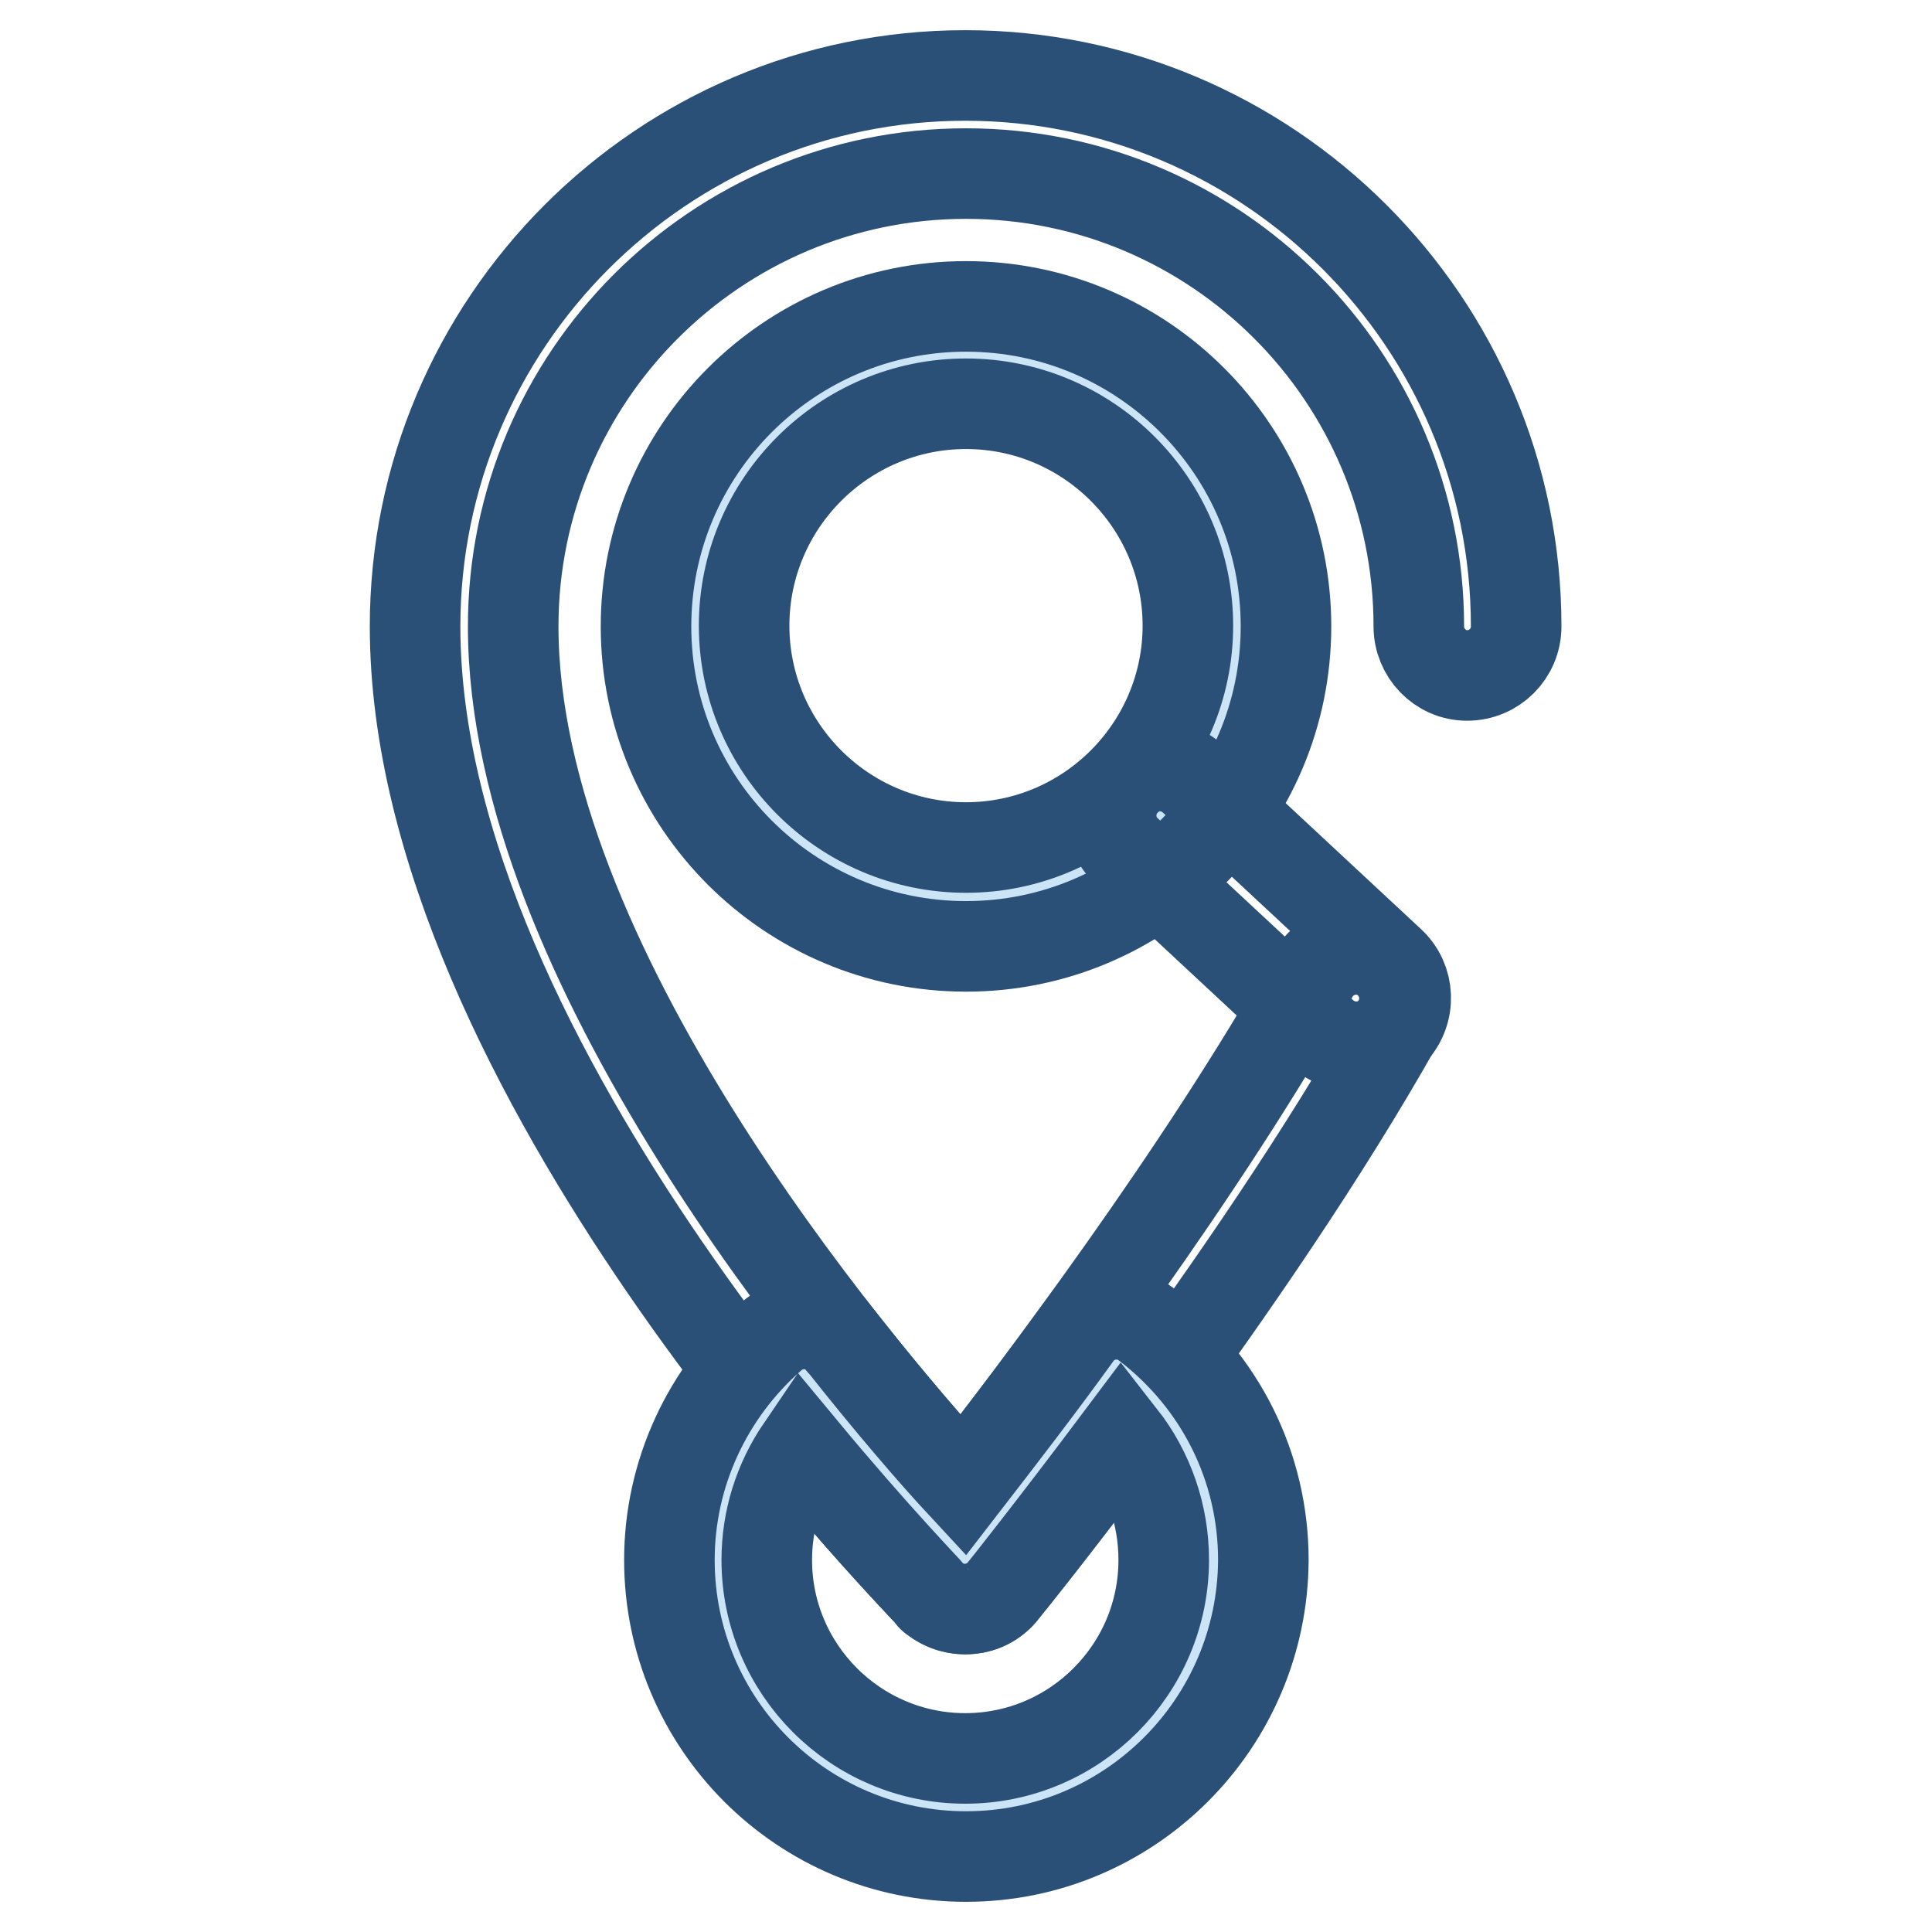
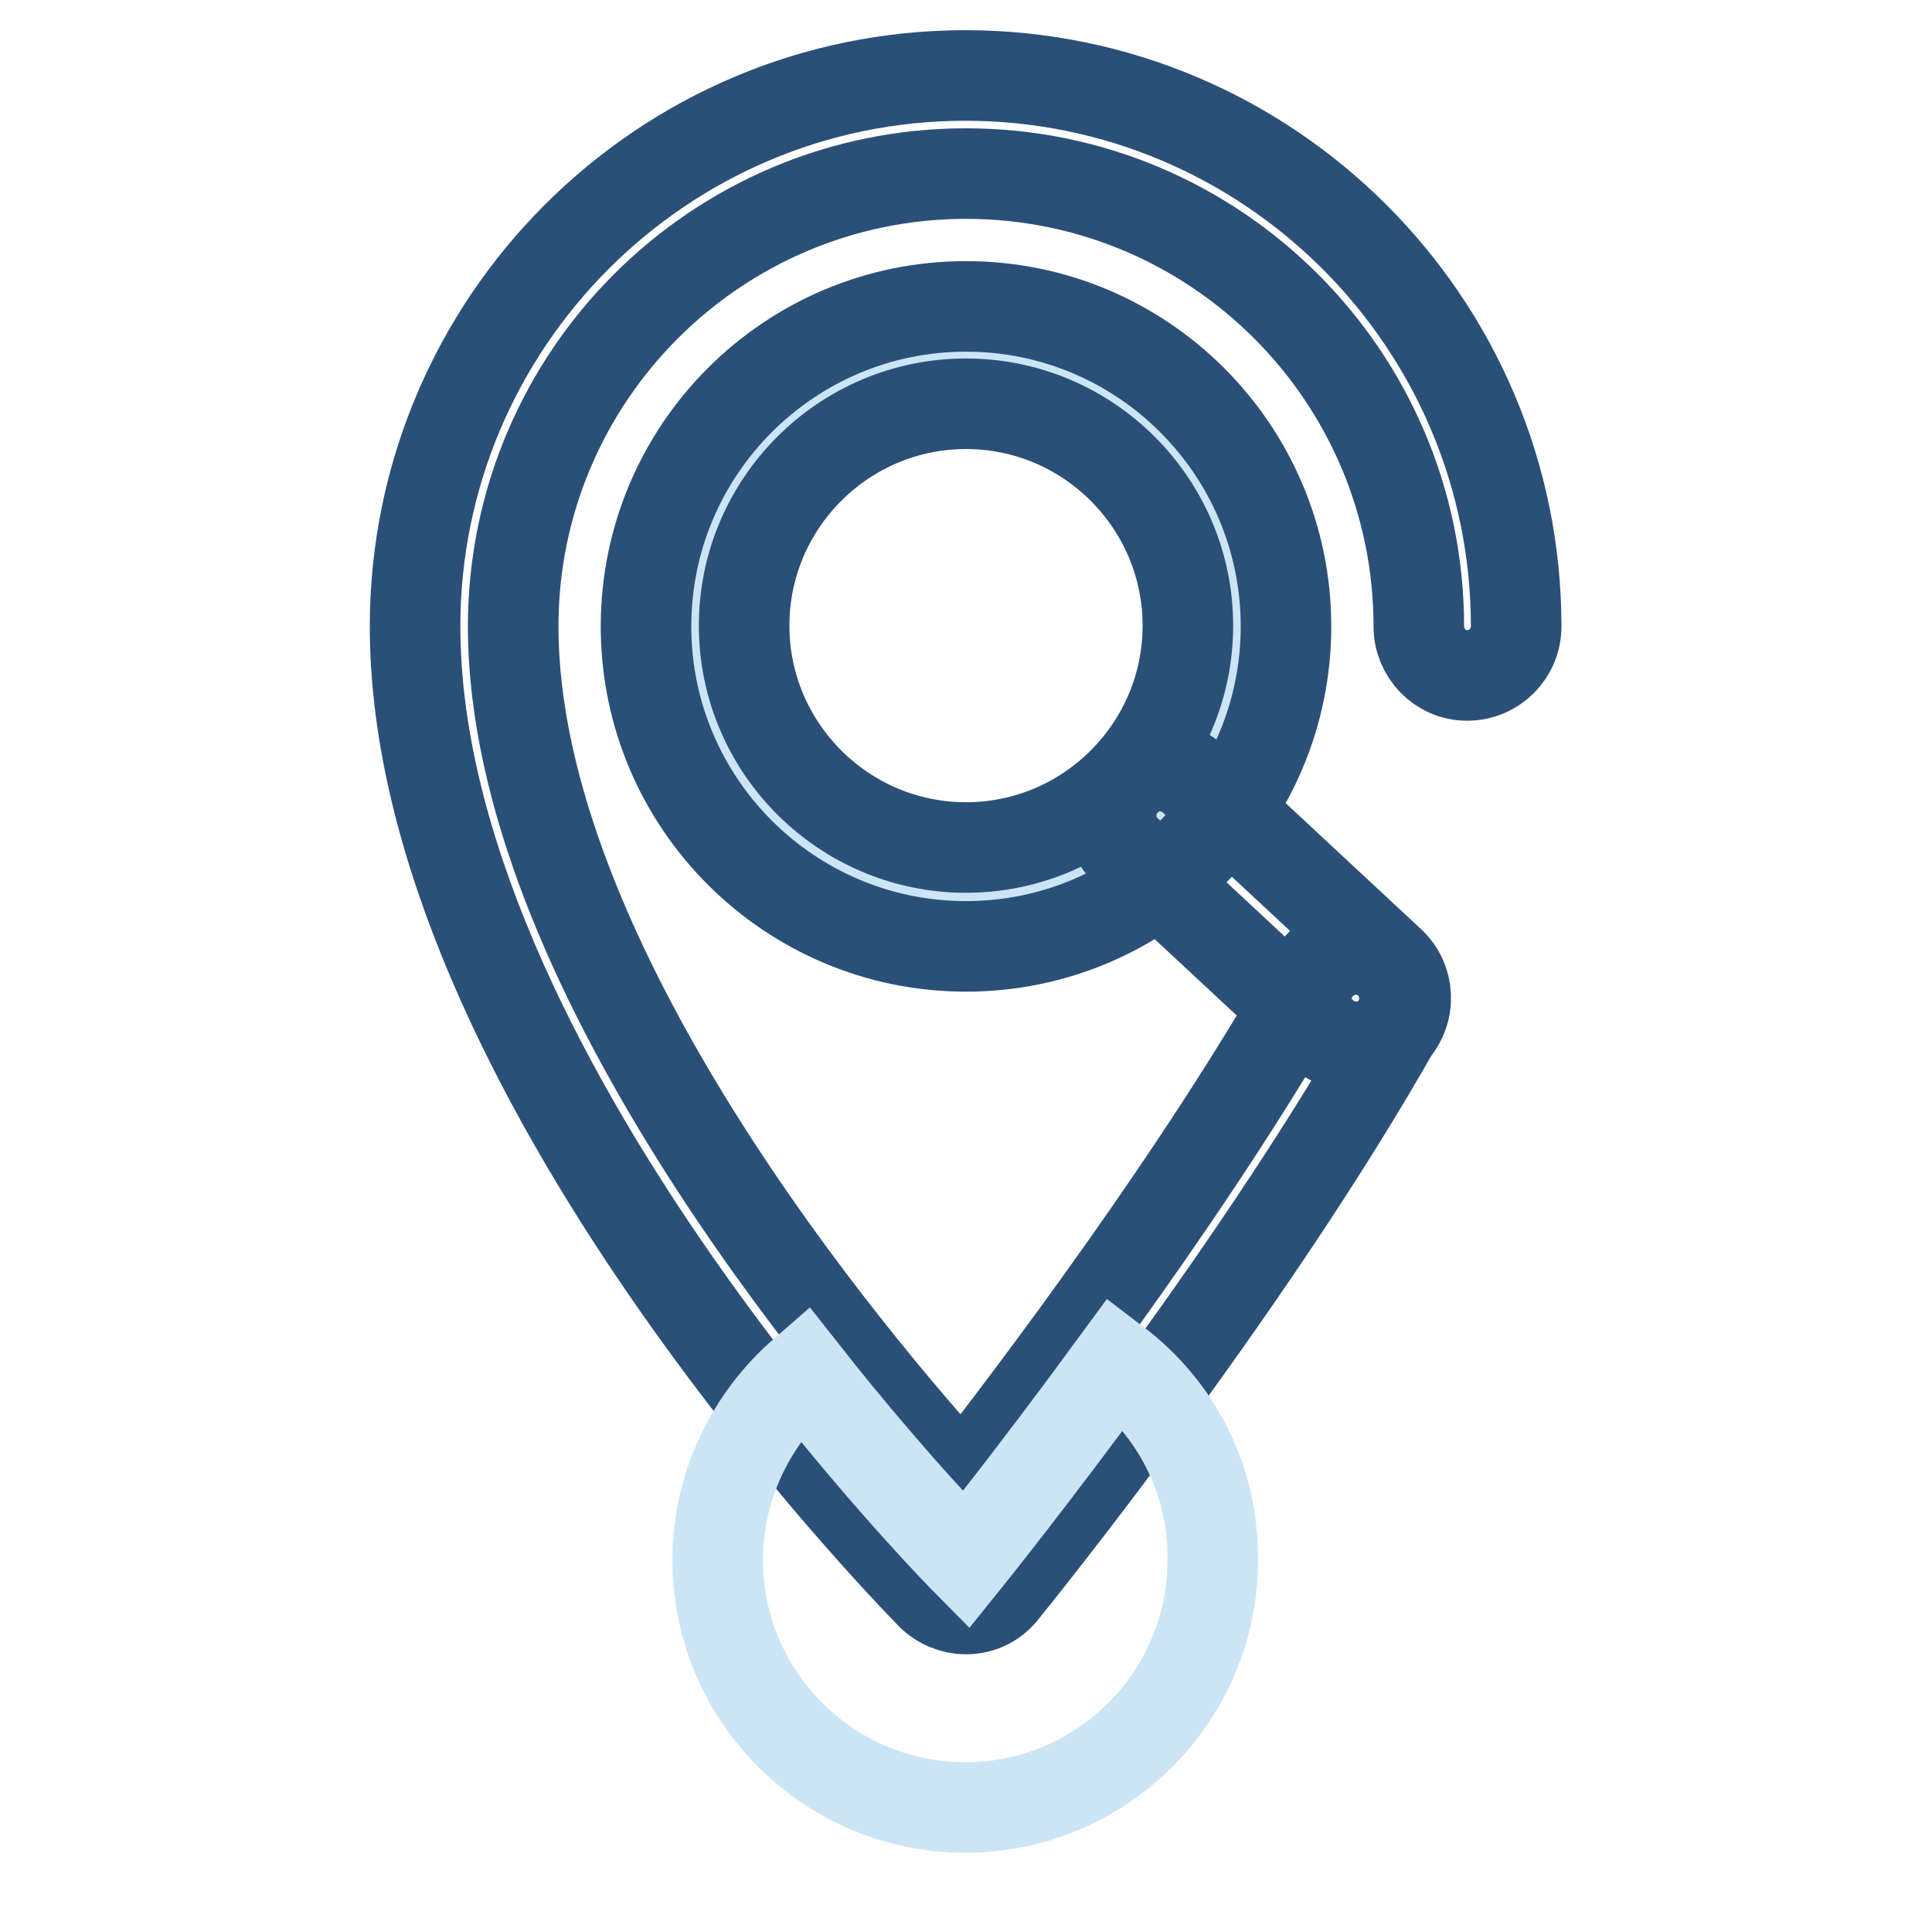
<svg xmlns="http://www.w3.org/2000/svg" version="1.1" x="0px" y="0px" viewBox="0 0 256 256" enable-background="new 0 0 256 256" xml:space="preserve">
  <g>
    <path stroke-width="12" fill-opacity="0" stroke="#2b5078" d="M128,213.2c-1.7,0-3.4-0.7-4.6-1.9C120.6,208.4,55,141.5,55,83c0-40.2,32.7-73,72.9-73 c40.2,0,73,32.7,73,73c0,3.6-2.9,6.5-6.5,6.5S188,86.5,188,83c0-33.1-26.9-60-60-60c-33.1,0-60,26.9-60,60 c0,44.4,44.4,97.1,59.6,113.8c9.5-12.2,31.7-41.5,46.4-67.7c1.8-3.1,5.7-4.2,8.8-2.5c3.1,1.8,4.2,5.7,2.5,8.8 c-19.6,34.9-51,73.7-52.3,75.3C131.8,212.3,130,213.2,128,213.2z" />
    <path stroke-width="12" fill-opacity="0" stroke="#cce5f6" d="M147.9,180.6c-11.2,15.3-19.9,26.1-19.9,26.1s-9.6-9.7-21.5-24.8c-6.9,6-11.4,14.9-11.4,24.8 c0,18.1,14.7,32.8,32.8,32.8s32.8-14.7,32.8-32.8C160.8,196,155.8,186.6,147.9,180.6z" />
-     <path stroke-width="12" fill-opacity="0" stroke="#2b5078" d="M128,246c-21.7,0-39.3-17.6-39.3-39.3c0-11.4,5-22.2,13.6-29.7c2.7-2.3,6.8-2.1,9.1,0.7 c0.1,0.1,0.1,0.2,0.2,0.2c6.4,8.1,12.1,14.7,16,18.9c5.1-6.6,10.2-13.2,15.1-20c2.1-2.9,6.2-3.5,9.1-1.4c0,0,0.1,0.1,0.1,0.1 c9.8,7.5,15.5,18.9,15.5,31.2C167.3,228.4,149.7,246,128,246z M106.2,191.9c-3,4.4-4.6,9.5-4.6,14.8c0,14.5,11.8,26.3,26.3,26.3 c14.5,0,26.3-11.8,26.3-26.3c0-6-2-11.7-5.6-16.3c-9,12-15.6,20.3-15.7,20.4c-2.3,2.8-6.3,3.2-9.1,1c-0.2-0.1-0.4-0.3-0.5-0.5 C123,210.9,115.9,203.6,106.2,191.9z" />
    <path stroke-width="12" fill-opacity="0" stroke="#cce5f6" d="M92.1,83c0,19.8,16.1,35.9,35.9,35.9c19.8,0,35.9-16.1,35.9-35.9c0-19.8-16.1-35.9-35.9-35.9 C108.2,47,92.1,63.1,92.1,83z" />
    <path stroke-width="12" fill-opacity="0" stroke="#2b5078" d="M128,125.4c-23.4,0-42.4-19-42.4-42.4s19-42.4,42.4-42.4s42.4,19,42.4,42.4S151.4,125.4,128,125.4z  M128,53.5c-16.2,0-29.4,13.2-29.4,29.4c0,16.2,13.2,29.4,29.4,29.4c16.2,0,29.4-13.2,29.4-29.4C157.4,66.7,144.2,53.5,128,53.5z" />
    <path stroke-width="12" fill-opacity="0" stroke="#2b5078" d="M179.7,138.7c-1.6,0-3.2-0.6-4.4-1.7l-26-24.2c-2.6-2.4-2.8-6.5-0.3-9.2s6.5-2.8,9.2-0.3l26,24.2 c2.6,2.4,2.8,6.5,0.3,9.2C183.2,138,181.5,138.7,179.7,138.7z" />
  </g>
</svg>